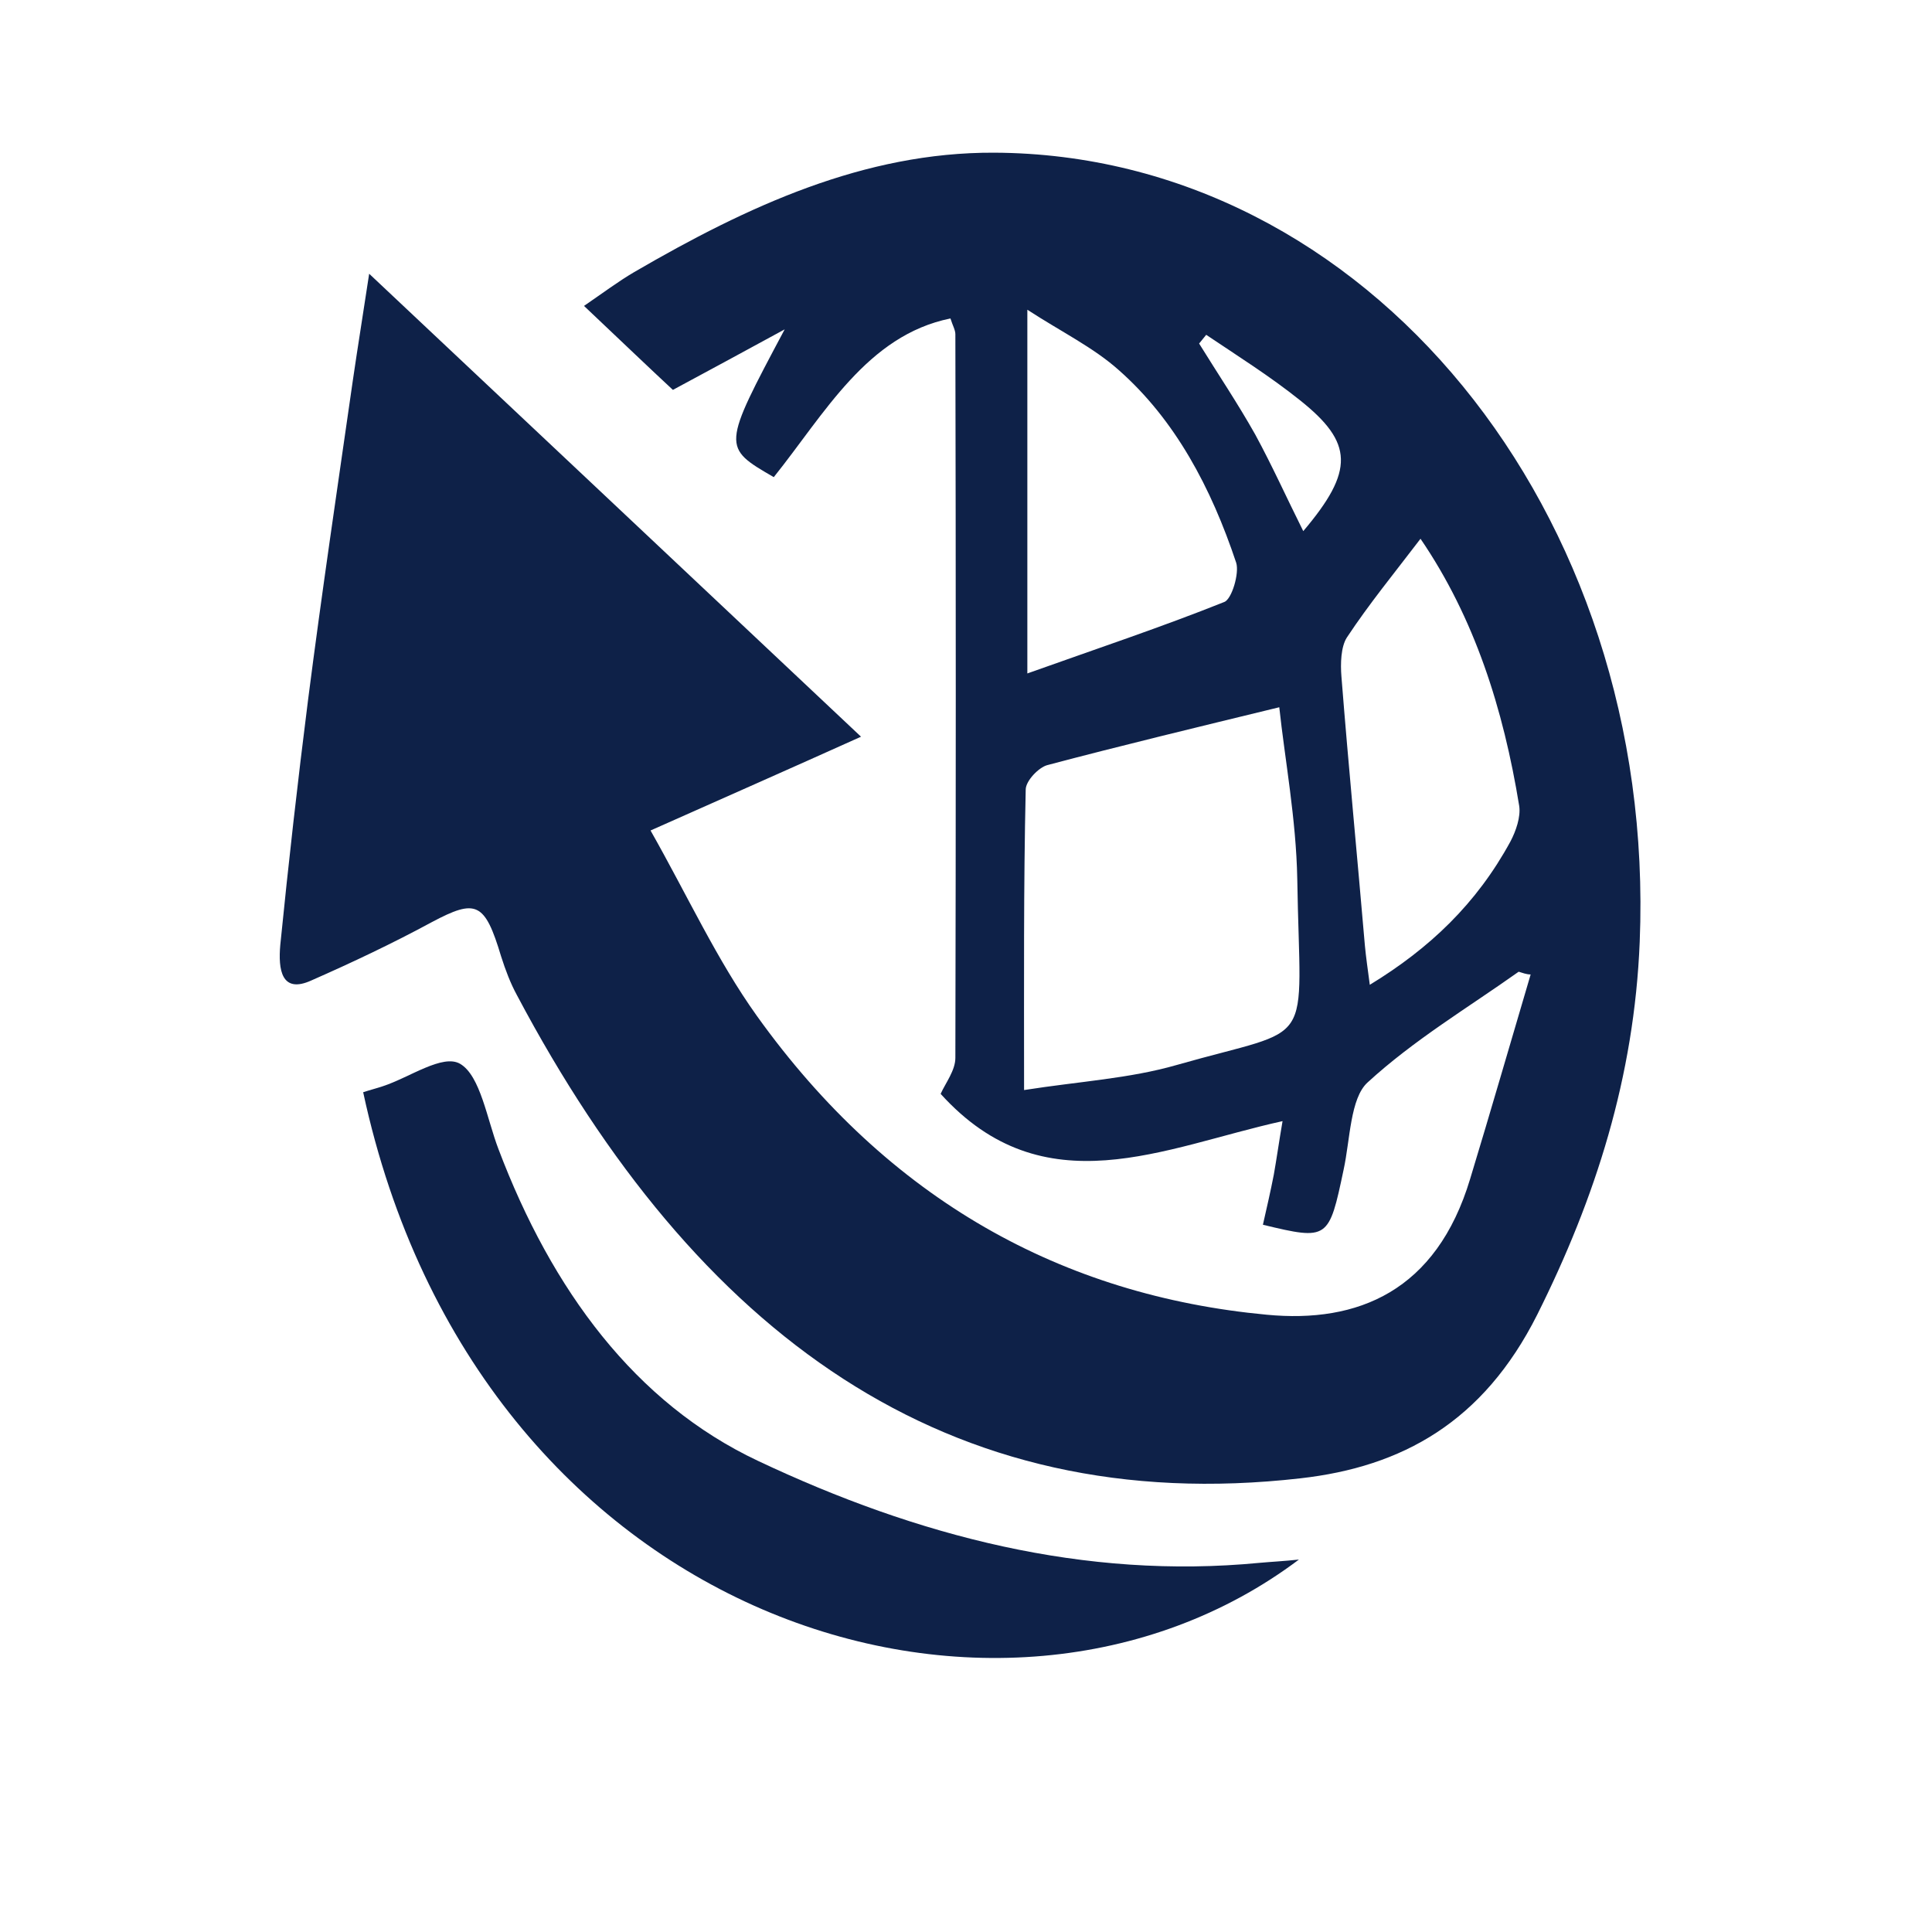
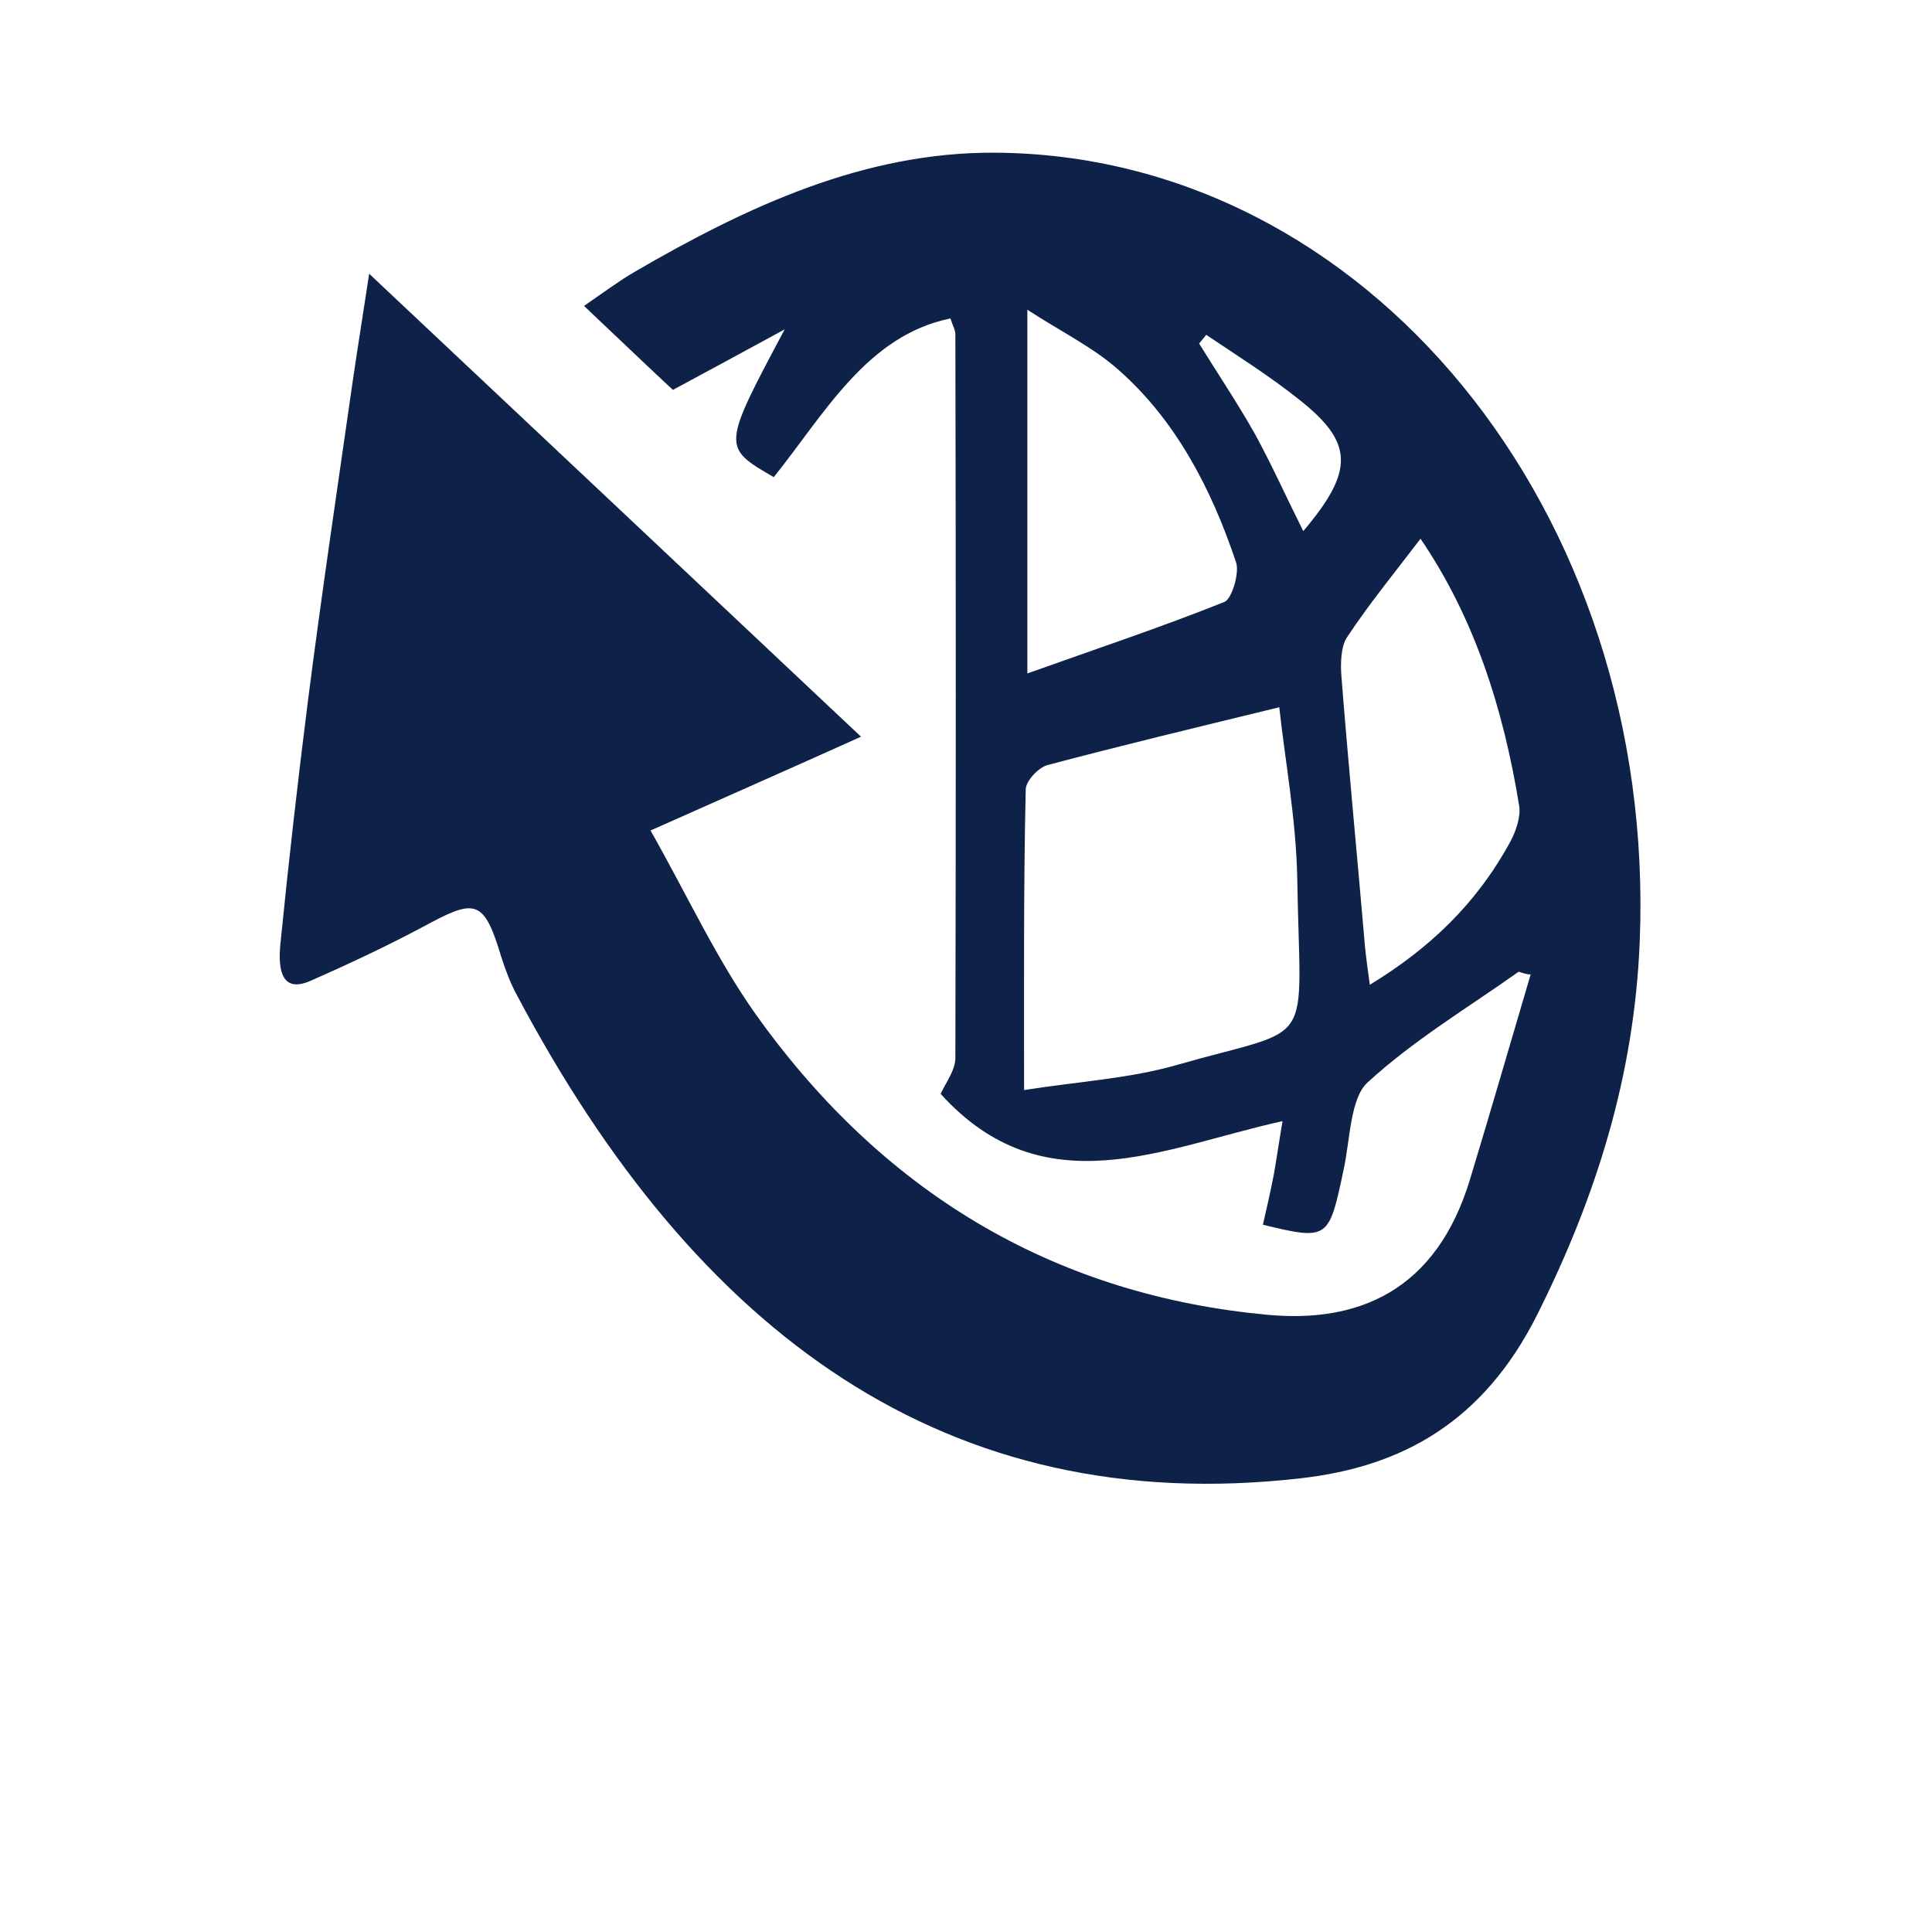
<svg xmlns="http://www.w3.org/2000/svg" version="1.1" id="Capa_1" x="0px" y="0px" viewBox="0 0 354.3 354.3" style="enable-background:new 0 0 354.3 354.3;" xml:space="preserve">
  <style type="text/css">
	.st0{fill:#0E2148;}
</style>
  <path class="st0" d="M278.5,178.2c-9.3,6.6-19.2,12.5-27.7,20.3c-3.2,2.9-3.2,10.5-4.4,16c-2.7,12.8-2.8,13-14.8,10.1  c0.7-3.1,1.4-6.1,2-9.2c0.5-2.8,0.9-5.7,1.6-9.8c-21.8,4.8-43.7,16-62.7-5c0.9-2,2.7-4.3,2.7-6.6c0.1-44.2,0.1-88.4,0-132.7  c0-0.8-0.5-1.6-0.9-2.9c-15.3,3.1-23.1,17.5-32.4,29.1c-9.5-5.5-9.5-5.5,2-27.1c-7.9,4.3-13.8,7.5-20.5,11.1  c-4.2-3.9-8.8-8.3-16.3-15.4c3.5-2.4,6.3-4.5,9.2-6.2c20.8-12.1,42.2-22,66-21.9c68.2,0.3,121.6,65.7,118.4,144.7  c-1,24.8-8.1,47-18.8,68.4c-9.9,19.7-24.8,27.9-43.4,30c-64.9,7.4-110.8-26.5-143.7-88.6c-1.2-2.2-2.1-4.6-2.9-7.1  c-3-10-4.6-10.6-12.7-6.3c-7.2,3.9-14.6,7.4-22.1,10.7c-5.5,2.5-6.1-2-5.7-6.5c1.5-15,3.2-30,5.1-45c2.5-19.5,5.4-39,8.2-58.5  c0.9-6.2,1.9-12.3,3-19.6c30.3,28.5,59.6,56.1,90.2,84.9c-13.1,5.9-24.9,11.1-38.6,17.2c6.8,12,12.2,23.8,19.5,34  c24.2,33.8,56.1,51.3,93.5,54.8c16.7,1.6,31.1-4.3,37.3-24.9c3.8-12.5,7.4-25,11.1-37.5C279.9,178.7,279.2,178.4,278.5,178.2   M187.8,199.9c10.2-1.6,19.3-2.1,28-4.6c25.9-7.4,22.6-2.1,22.1-34.1c-0.2-11-2.3-22.1-3.3-31.5c-15.2,3.7-28.9,7-42.5,10.6  c-1.6,0.4-4,2.9-4,4.5C187.7,162.5,187.8,180.2,187.8,199.9 M188.4,56.8v66.7c12.9-4.6,24.6-8.5,36.1-13.1c1.4-0.5,2.8-5.3,2.2-7.2  c-4.6-13.8-11.2-26.2-21.5-35.3C200.5,63.7,194.7,60.9,188.4,56.8 M260.5,98.8c-4.8,6.3-9.4,11.9-13.5,18.1c-1.1,1.7-1.2,4.8-1,7.2  c1.3,16.5,2.9,32.9,4.3,49.3c0.2,2.1,0.5,4.2,0.9,7.2c11-6.7,19.6-14.9,25.8-26.3c1-1.9,1.9-4.5,1.6-6.5  C275.7,130,270.4,113.3,260.5,98.8 M221.2,61.4l-1.3,1.6c3.4,5.5,7.1,11,10.3,16.7c3.1,5.7,5.8,11.7,8.8,17.7  c9.4-11.1,9.2-16.2-0.6-24C232.9,69,227,65.3,221.2,61.4" />
-   <path class="st0" d="M66.6,200.3c1.2-0.4,2.4-0.7,3.6-1.1c4.9-1.6,11-6,14.2-4.1c3.7,2.2,4.9,10.1,7,15.6  c9.8,25.9,25.1,46.6,47.6,57.2c29.2,13.8,59.9,21.8,92,18.7c2.2-0.2,4.4-0.3,7.2-0.6C183.6,327.1,87.6,297.8,66.6,200.3" />
</svg>